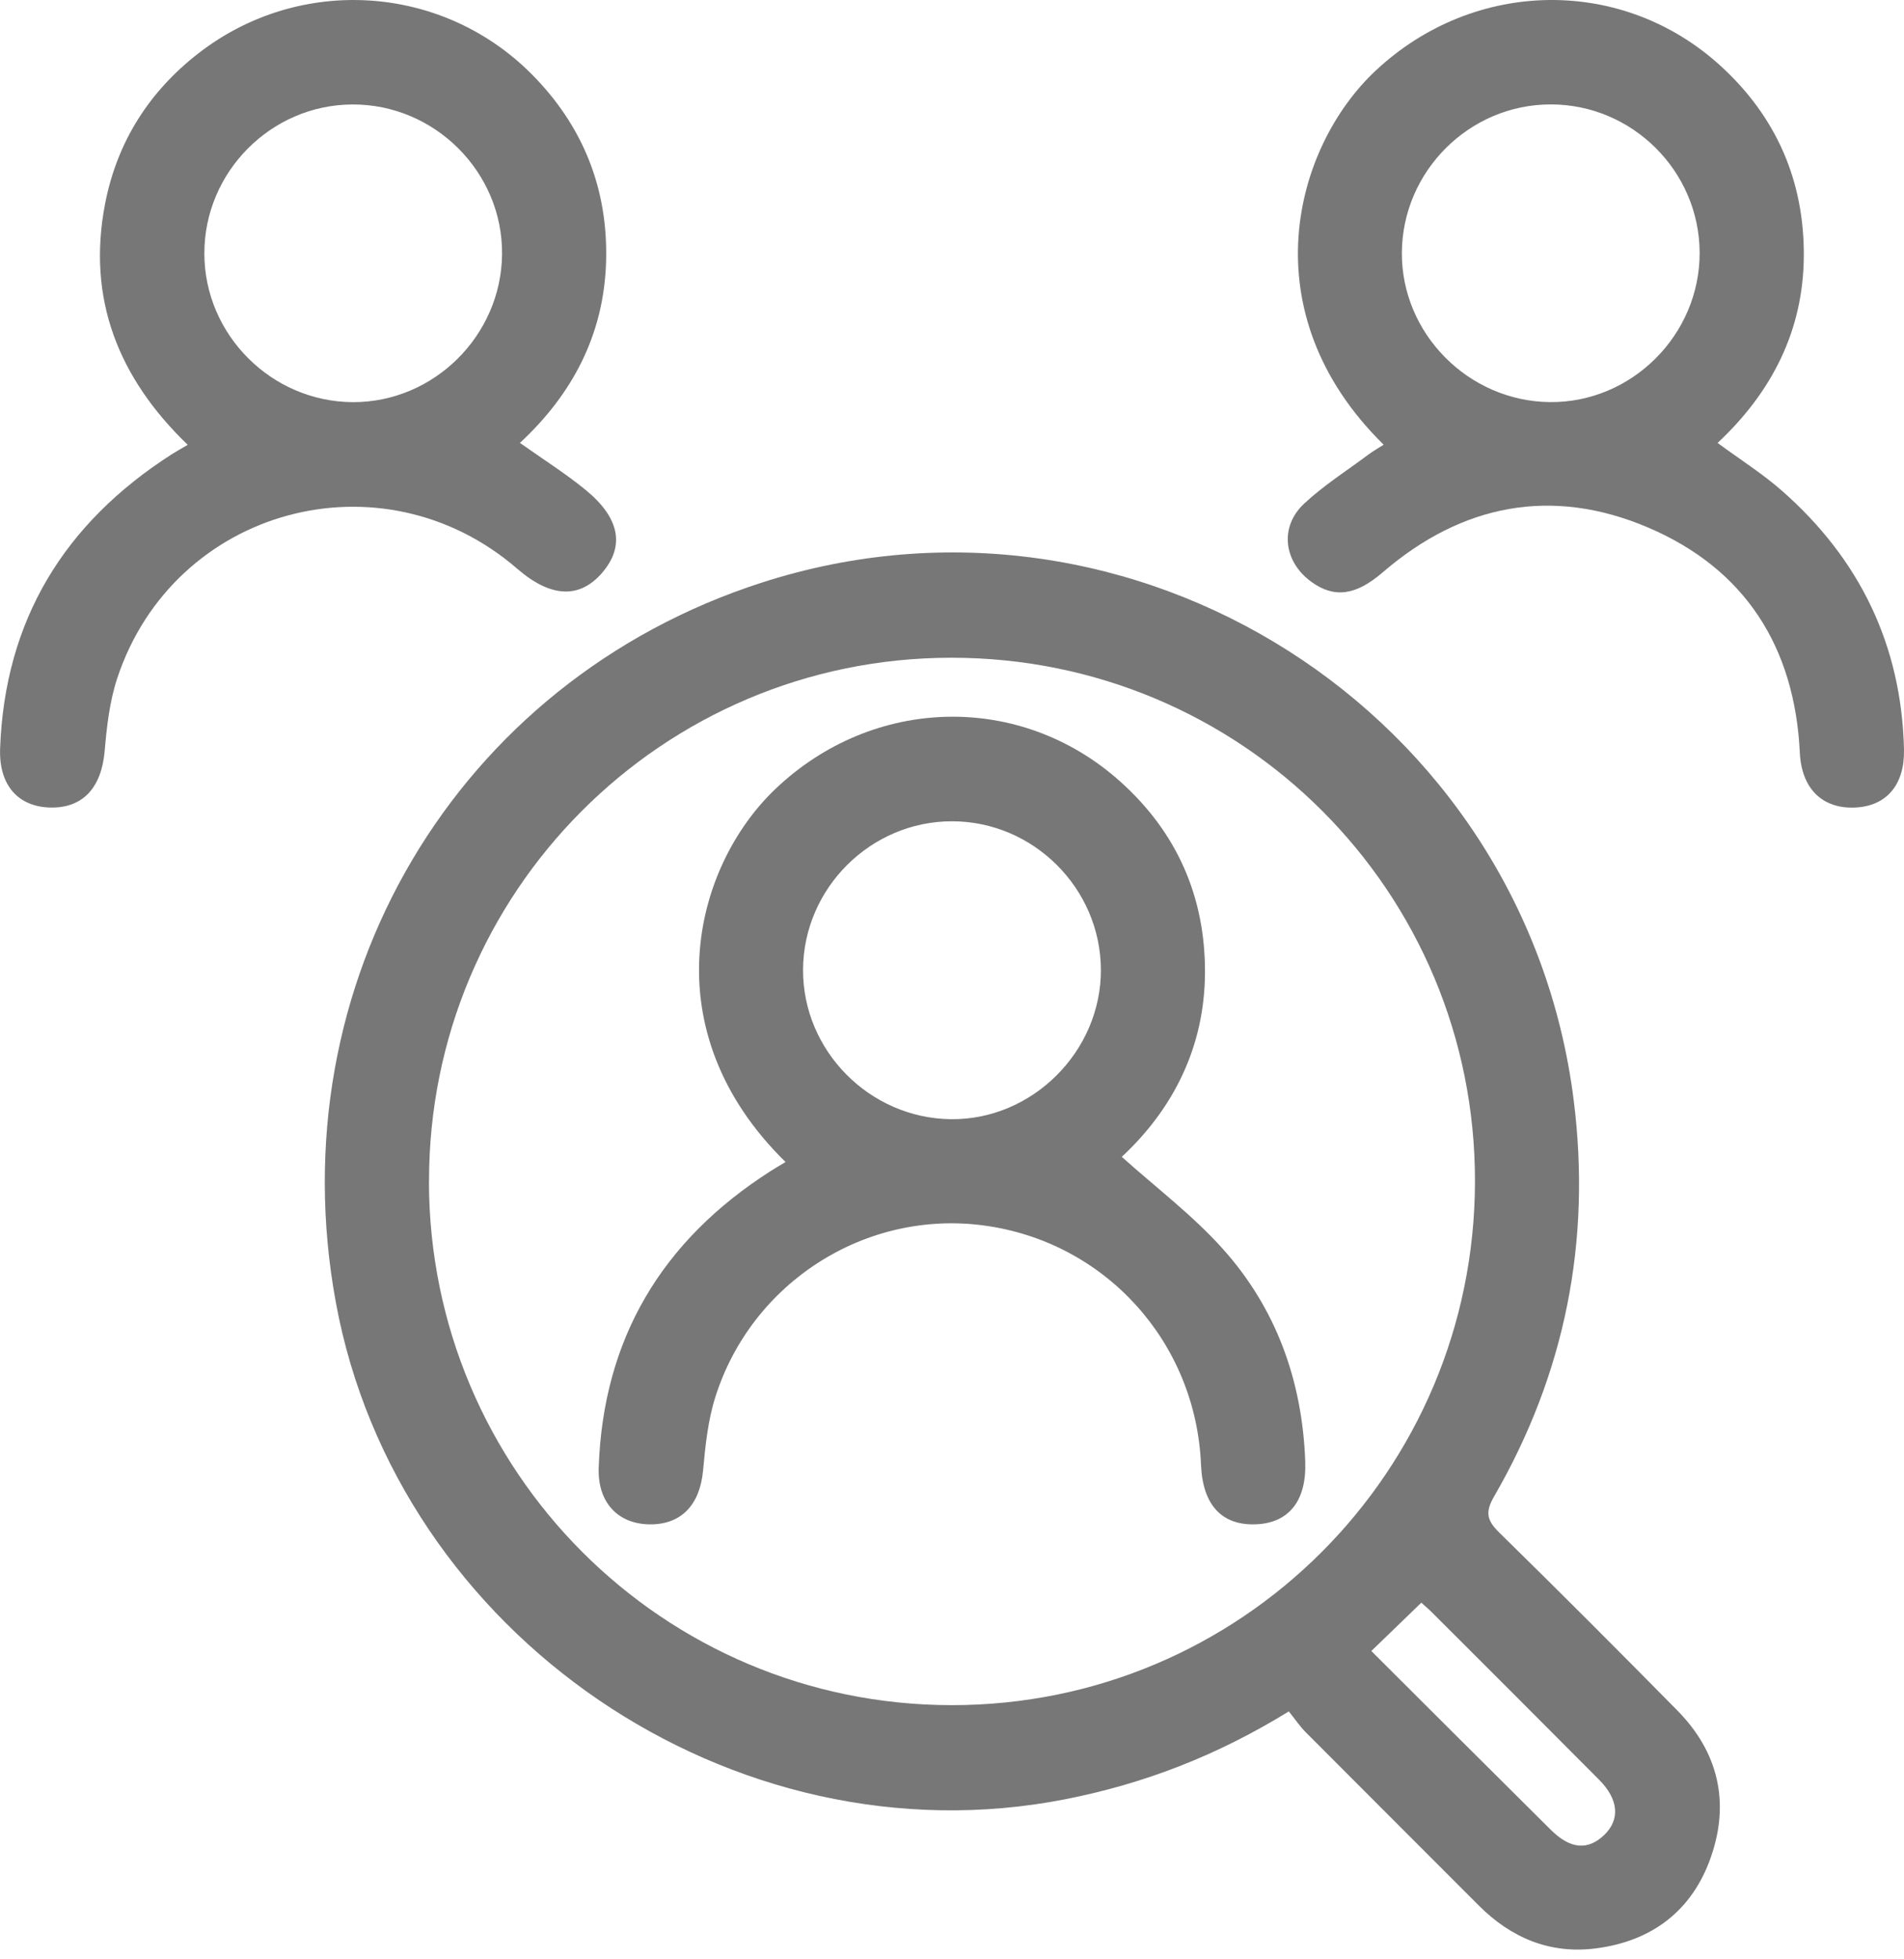
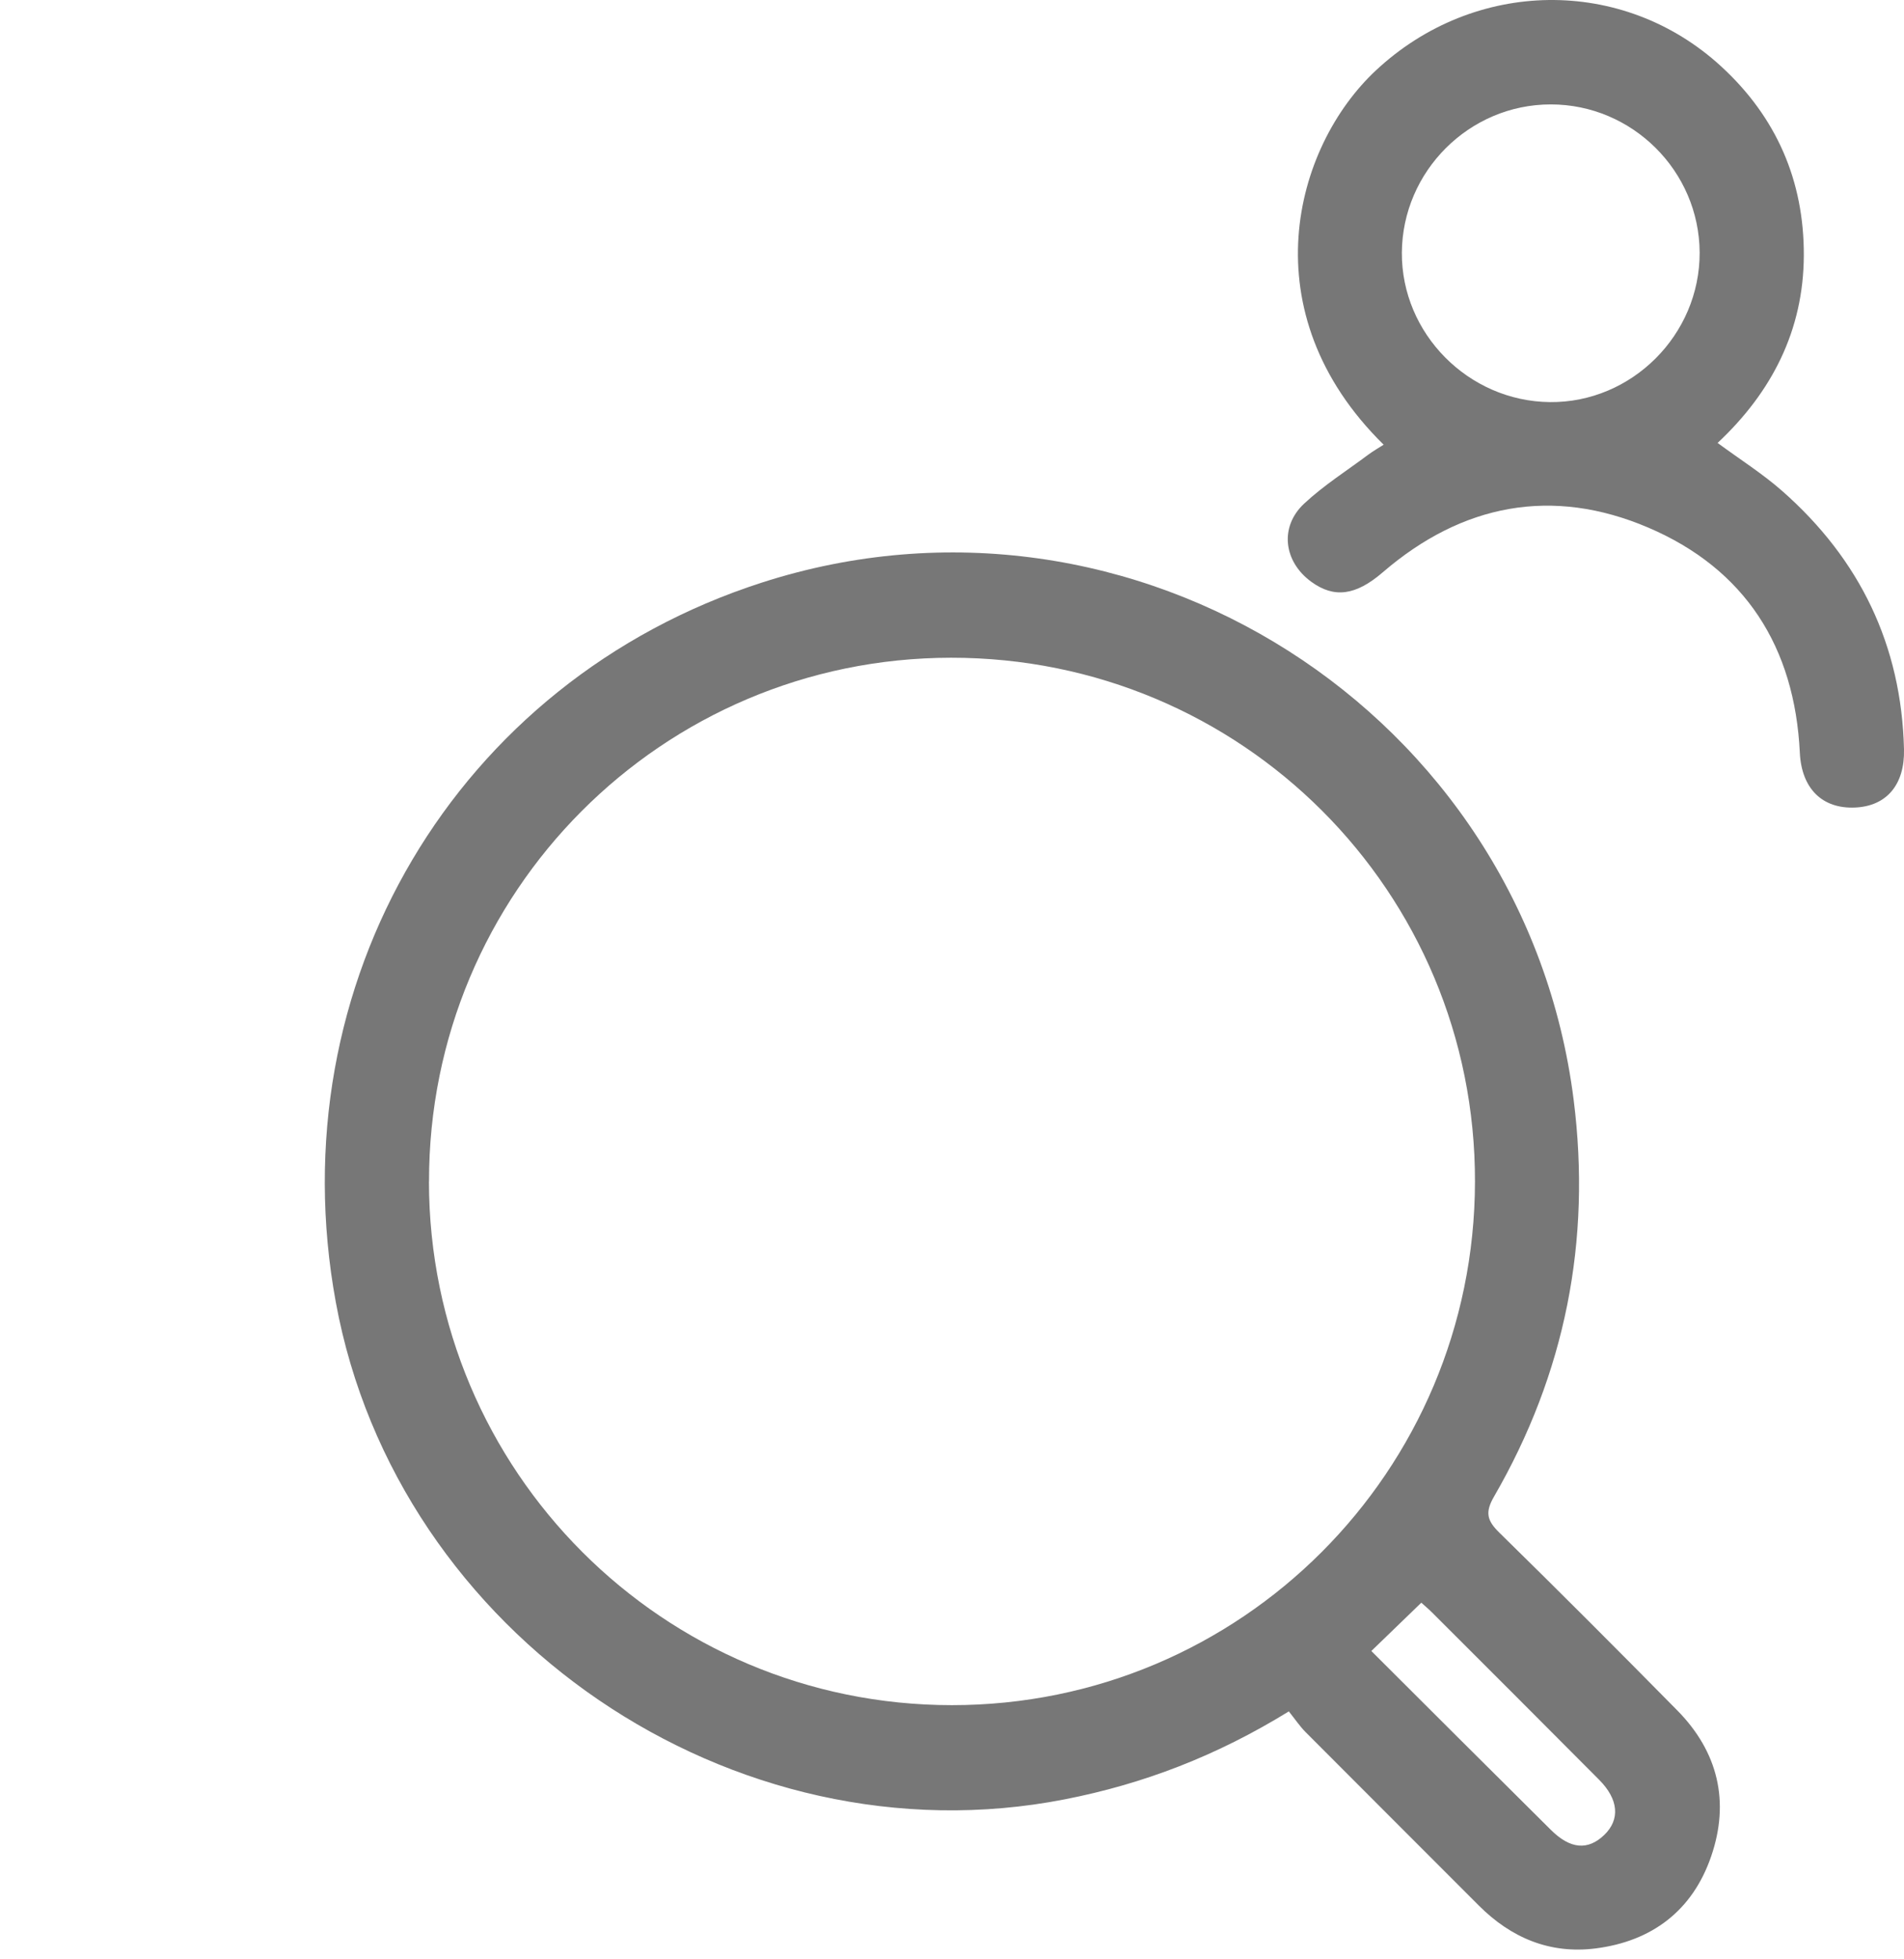
<svg xmlns="http://www.w3.org/2000/svg" width="70" height="72" viewBox="0 0 70 72" fill="none">
  <path d="M47.387 62.887C44.732 64.524 42.033 65.557 39.145 66.121C26.945 68.505 14.593 60.092 12.347 47.858C10.194 36.144 16.774 25.03 28.002 21.411C41.656 17.01 56.055 26.172 57.855 40.416C58.51 45.601 57.544 50.473 54.927 54.996C54.591 55.576 54.669 55.876 55.12 56.318C57.322 58.475 59.499 60.657 61.663 62.851C63.166 64.375 63.602 66.21 62.909 68.219C62.225 70.209 60.734 71.338 58.657 71.6C56.98 71.811 55.553 71.211 54.365 70.02C52.248 67.897 50.122 65.782 48.005 63.656C47.789 63.44 47.618 63.182 47.383 62.889L47.387 62.887ZM15.77 43.424C15.786 54.063 24.377 62.658 34.995 62.66C45.619 62.663 54.205 54.076 54.227 43.431C54.249 32.761 45.645 24.159 34.962 24.17C24.339 24.179 15.757 32.79 15.773 43.424H15.77ZM50.417 60.67C52.612 62.858 54.809 65.055 57.015 67.241C57.735 67.957 58.381 68.003 58.979 67.43C59.568 66.864 59.51 66.121 58.79 65.4C56.753 63.351 54.709 61.312 52.665 59.27C52.517 59.121 52.354 58.986 52.254 58.895C51.626 59.501 51.053 60.057 50.417 60.67Z" fill="#777777" />
  <path d="M50.868 16.34C45.928 11.486 47.558 5.412 50.586 2.586C54.198 -0.788 59.652 -0.884 63.275 2.437C65.306 4.299 66.328 6.64 66.317 9.391C66.305 12.145 65.139 14.411 63.147 16.277C63.98 16.89 64.802 17.408 65.523 18.043C68.378 20.554 69.907 23.715 70 27.534C70.031 28.842 69.353 29.624 68.203 29.675C66.994 29.729 66.234 28.978 66.17 27.66C65.983 23.775 64.157 20.907 60.596 19.387C57.073 17.884 53.756 18.514 50.833 21.034C49.842 21.887 49.051 21.989 48.213 21.382C47.194 20.643 47.029 19.365 47.945 18.508C48.669 17.832 49.522 17.293 50.319 16.697C50.49 16.571 50.677 16.464 50.866 16.344L50.868 16.34ZM57.011 3.837C54.018 3.837 51.557 6.292 51.539 9.286C51.523 12.259 53.985 14.745 56.98 14.776C59.99 14.807 62.5 12.301 62.487 9.277C62.471 6.283 60.008 3.835 57.011 3.837Z" fill="#777777" />
-   <path d="M19.112 16.273C19.953 16.87 20.773 17.386 21.52 17.995C22.795 19.034 22.977 20.076 22.135 21.051C21.304 22.013 20.244 21.962 19.018 20.902C14.033 16.588 6.396 18.657 4.314 24.912C4.03 25.768 3.925 26.696 3.848 27.6C3.73 28.94 3.052 29.698 1.857 29.675C0.671 29.651 -0.045 28.858 0.004 27.507C0.175 22.786 2.364 19.227 6.305 16.699C6.467 16.595 6.636 16.504 6.902 16.346C4.352 13.896 3.186 10.972 3.865 7.48C4.305 5.219 5.478 3.366 7.306 1.951C11.005 -0.913 16.233 -0.593 19.534 2.713C21.435 4.617 22.364 6.947 22.282 9.626C22.202 12.274 21.06 14.473 19.114 16.275L19.112 16.273ZM7.513 9.311C7.513 12.296 9.979 14.764 12.969 14.778C15.948 14.791 18.432 12.33 18.458 9.34C18.485 6.327 15.984 3.826 12.956 3.839C9.966 3.85 7.511 6.318 7.513 9.313V9.311Z" fill="#777777" />
-   <path d="M28.882 42.702C23.97 37.897 25.47 31.881 28.511 28.989C32.112 25.566 37.526 25.434 41.194 28.727C43.271 30.591 44.31 32.956 44.301 35.733C44.292 38.481 43.126 40.756 41.242 42.511C42.52 43.657 43.855 44.664 44.95 45.886C46.927 48.085 47.882 50.758 47.987 53.714C48.038 55.158 47.38 55.965 46.178 56.014C44.919 56.065 44.215 55.303 44.155 53.828C43.968 49.316 40.636 45.639 36.188 45.035C31.852 44.444 27.644 47.096 26.3 51.335C26.027 52.195 25.932 53.123 25.849 54.028C25.734 55.298 25.045 56.036 23.87 56.016C22.713 55.996 21.966 55.207 22.011 53.932C22.173 49.182 24.343 45.584 28.322 43.04C28.484 42.935 28.651 42.84 28.882 42.7V42.702ZM35.004 30.18C32.016 30.177 29.542 32.634 29.524 35.624C29.506 38.601 31.961 41.09 34.953 41.127C37.946 41.167 40.487 38.637 40.474 35.631C40.46 32.641 37.992 30.182 35.002 30.18H35.004Z" fill="#777777" />
</svg>